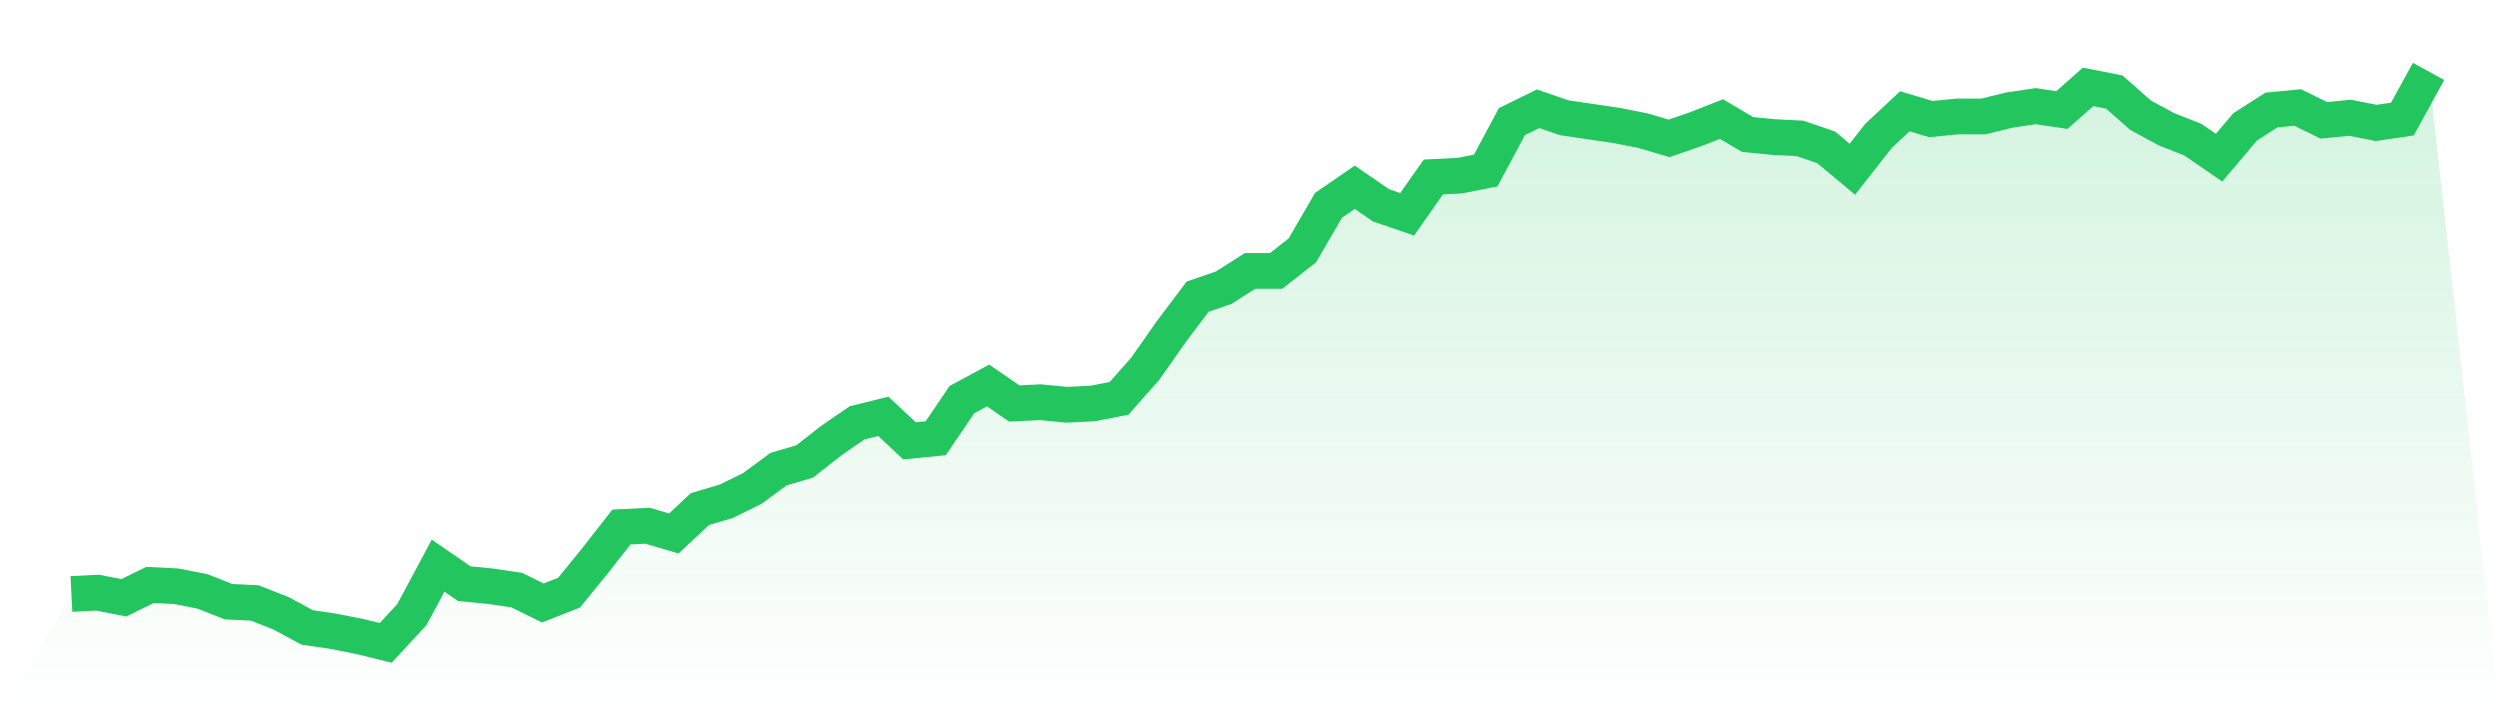
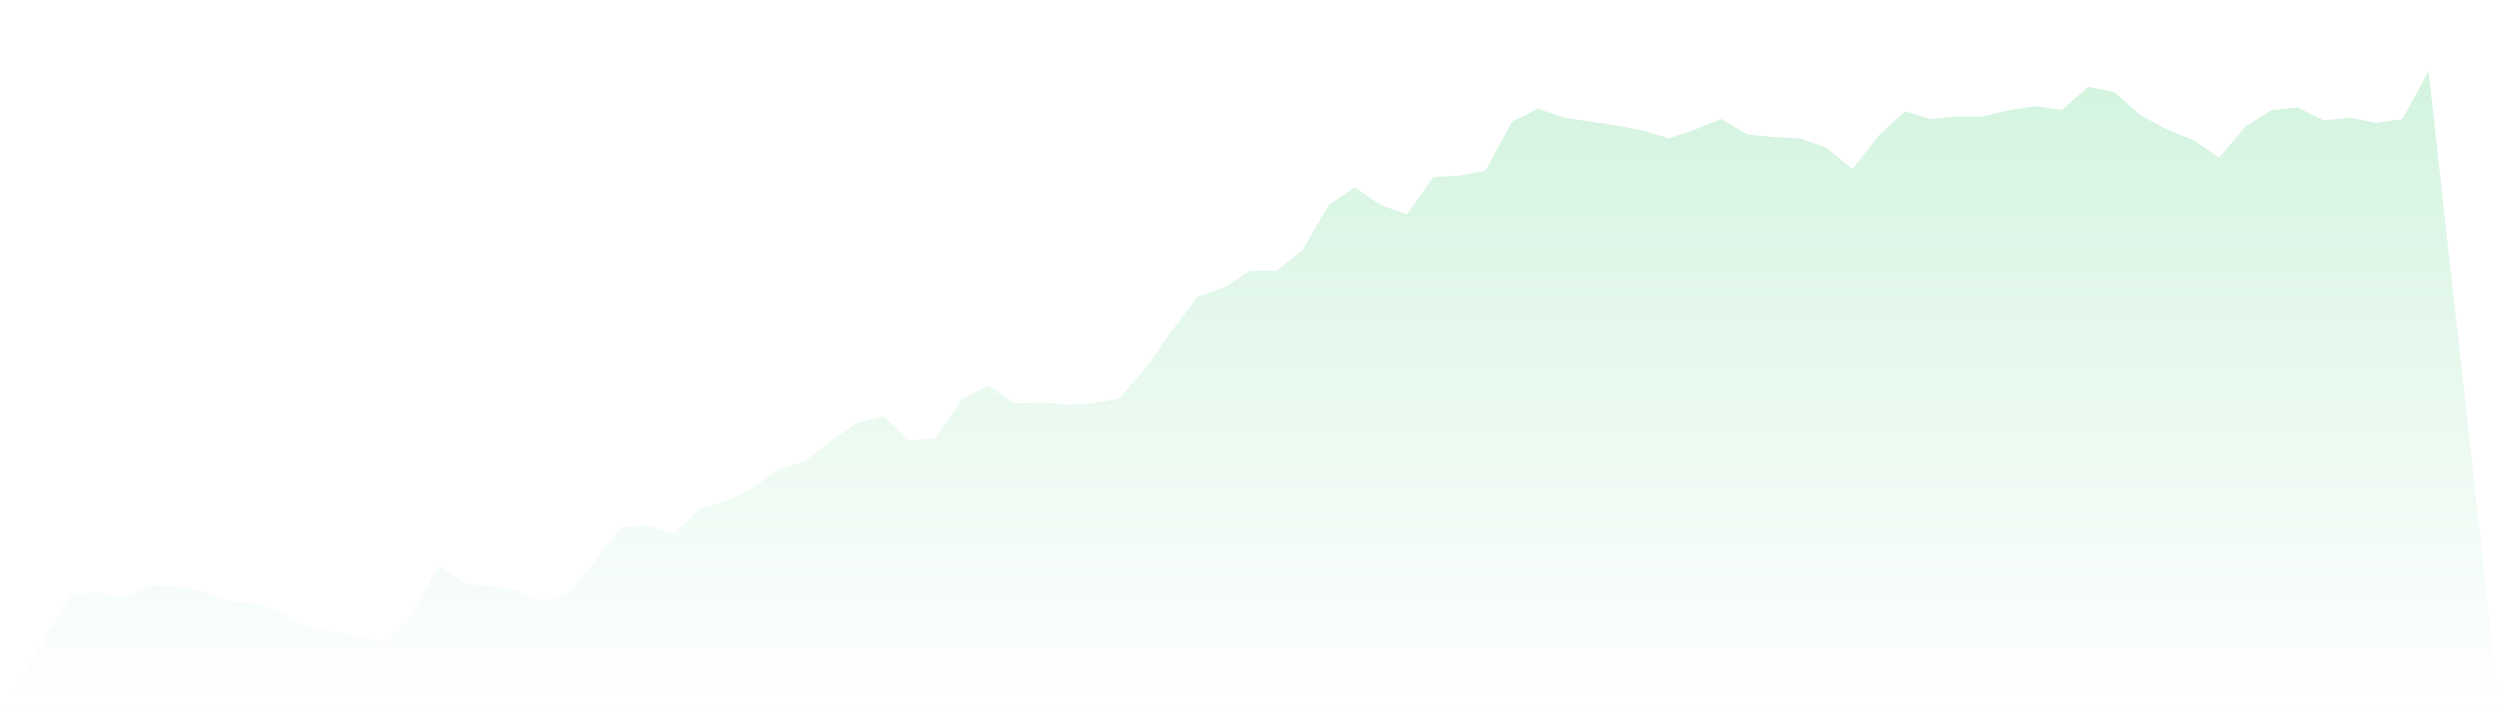
<svg xmlns="http://www.w3.org/2000/svg" viewBox="0 0 140 40">
  <defs>
    <linearGradient id="gradient" x1="0" x2="0" y1="0" y2="1">
      <stop offset="0%" stop-color="#22c55e" stop-opacity="0.2" />
      <stop offset="100%" stop-color="#22c55e" stop-opacity="0" />
    </linearGradient>
  </defs>
  <path d="M4,33.261 L4,33.261 L5.467,33.189 L6.933,33.477 L8.4,32.757 L9.867,32.829 L11.333,33.117 L12.8,33.694 L14.267,33.766 L15.733,34.342 L17.2,35.135 L18.667,35.351 L20.133,35.64 L21.6,36 L23.067,34.414 L24.533,31.676 L26,32.685 L27.467,32.829 L28.933,33.045 L30.4,33.766 L31.867,33.189 L33.333,31.387 L34.8,29.514 L36.267,29.441 L37.733,29.874 L39.2,28.505 L40.667,28.072 L42.133,27.351 L43.6,26.27 L45.067,25.838 L46.533,24.685 L48,23.676 L49.467,23.315 L50.933,24.685 L52.4,24.541 L53.867,22.378 L55.333,21.586 L56.8,22.595 L58.267,22.523 L59.733,22.667 L61.2,22.595 L62.667,22.306 L64.133,20.649 L65.6,18.559 L67.067,16.613 L68.533,16.108 L70,15.171 L71.467,15.171 L72.933,14.018 L74.4,11.495 L75.867,10.486 L77.333,11.495 L78.8,12 L80.267,9.91 L81.733,9.838 L83.2,9.55 L84.667,6.811 L86.133,6.09 L87.6,6.595 L89.067,6.811 L90.533,7.027 L92,7.315 L93.467,7.748 L94.933,7.243 L96.4,6.667 L97.867,7.532 L99.333,7.676 L100.8,7.748 L102.267,8.252 L103.733,9.477 L105.2,7.604 L106.667,6.234 L108.133,6.667 L109.6,6.523 L111.067,6.523 L112.533,6.162 L114,5.946 L115.467,6.162 L116.933,4.865 L118.4,5.153 L119.867,6.45 L121.333,7.243 L122.8,7.82 L124.267,8.829 L125.733,7.099 L127.2,6.162 L128.667,6.018 L130.133,6.739 L131.6,6.595 L133.067,6.883 L134.533,6.667 L136,4 L140,40 L0,40 z" fill="url(#gradient)" />
-   <path d="M4,33.261 L4,33.261 L5.467,33.189 L6.933,33.477 L8.4,32.757 L9.867,32.829 L11.333,33.117 L12.8,33.694 L14.267,33.766 L15.733,34.342 L17.2,35.135 L18.667,35.351 L20.133,35.64 L21.6,36 L23.067,34.414 L24.533,31.676 L26,32.685 L27.467,32.829 L28.933,33.045 L30.4,33.766 L31.867,33.189 L33.333,31.387 L34.8,29.514 L36.267,29.441 L37.733,29.874 L39.2,28.505 L40.667,28.072 L42.133,27.351 L43.6,26.27 L45.067,25.838 L46.533,24.685 L48,23.676 L49.467,23.315 L50.933,24.685 L52.4,24.541 L53.867,22.378 L55.333,21.586 L56.8,22.595 L58.267,22.523 L59.733,22.667 L61.2,22.595 L62.667,22.306 L64.133,20.649 L65.6,18.559 L67.067,16.613 L68.533,16.108 L70,15.171 L71.467,15.171 L72.933,14.018 L74.4,11.495 L75.867,10.486 L77.333,11.495 L78.8,12 L80.267,9.91 L81.733,9.838 L83.2,9.55 L84.667,6.811 L86.133,6.09 L87.6,6.595 L89.067,6.811 L90.533,7.027 L92,7.315 L93.467,7.748 L94.933,7.243 L96.4,6.667 L97.867,7.532 L99.333,7.676 L100.8,7.748 L102.267,8.252 L103.733,9.477 L105.2,7.604 L106.667,6.234 L108.133,6.667 L109.6,6.523 L111.067,6.523 L112.533,6.162 L114,5.946 L115.467,6.162 L116.933,4.865 L118.4,5.153 L119.867,6.45 L121.333,7.243 L122.8,7.82 L124.267,8.829 L125.733,7.099 L127.2,6.162 L128.667,6.018 L130.133,6.739 L131.6,6.595 L133.067,6.883 L134.533,6.667 L136,4" fill="none" stroke="#22c55e" stroke-width="2" />
</svg>